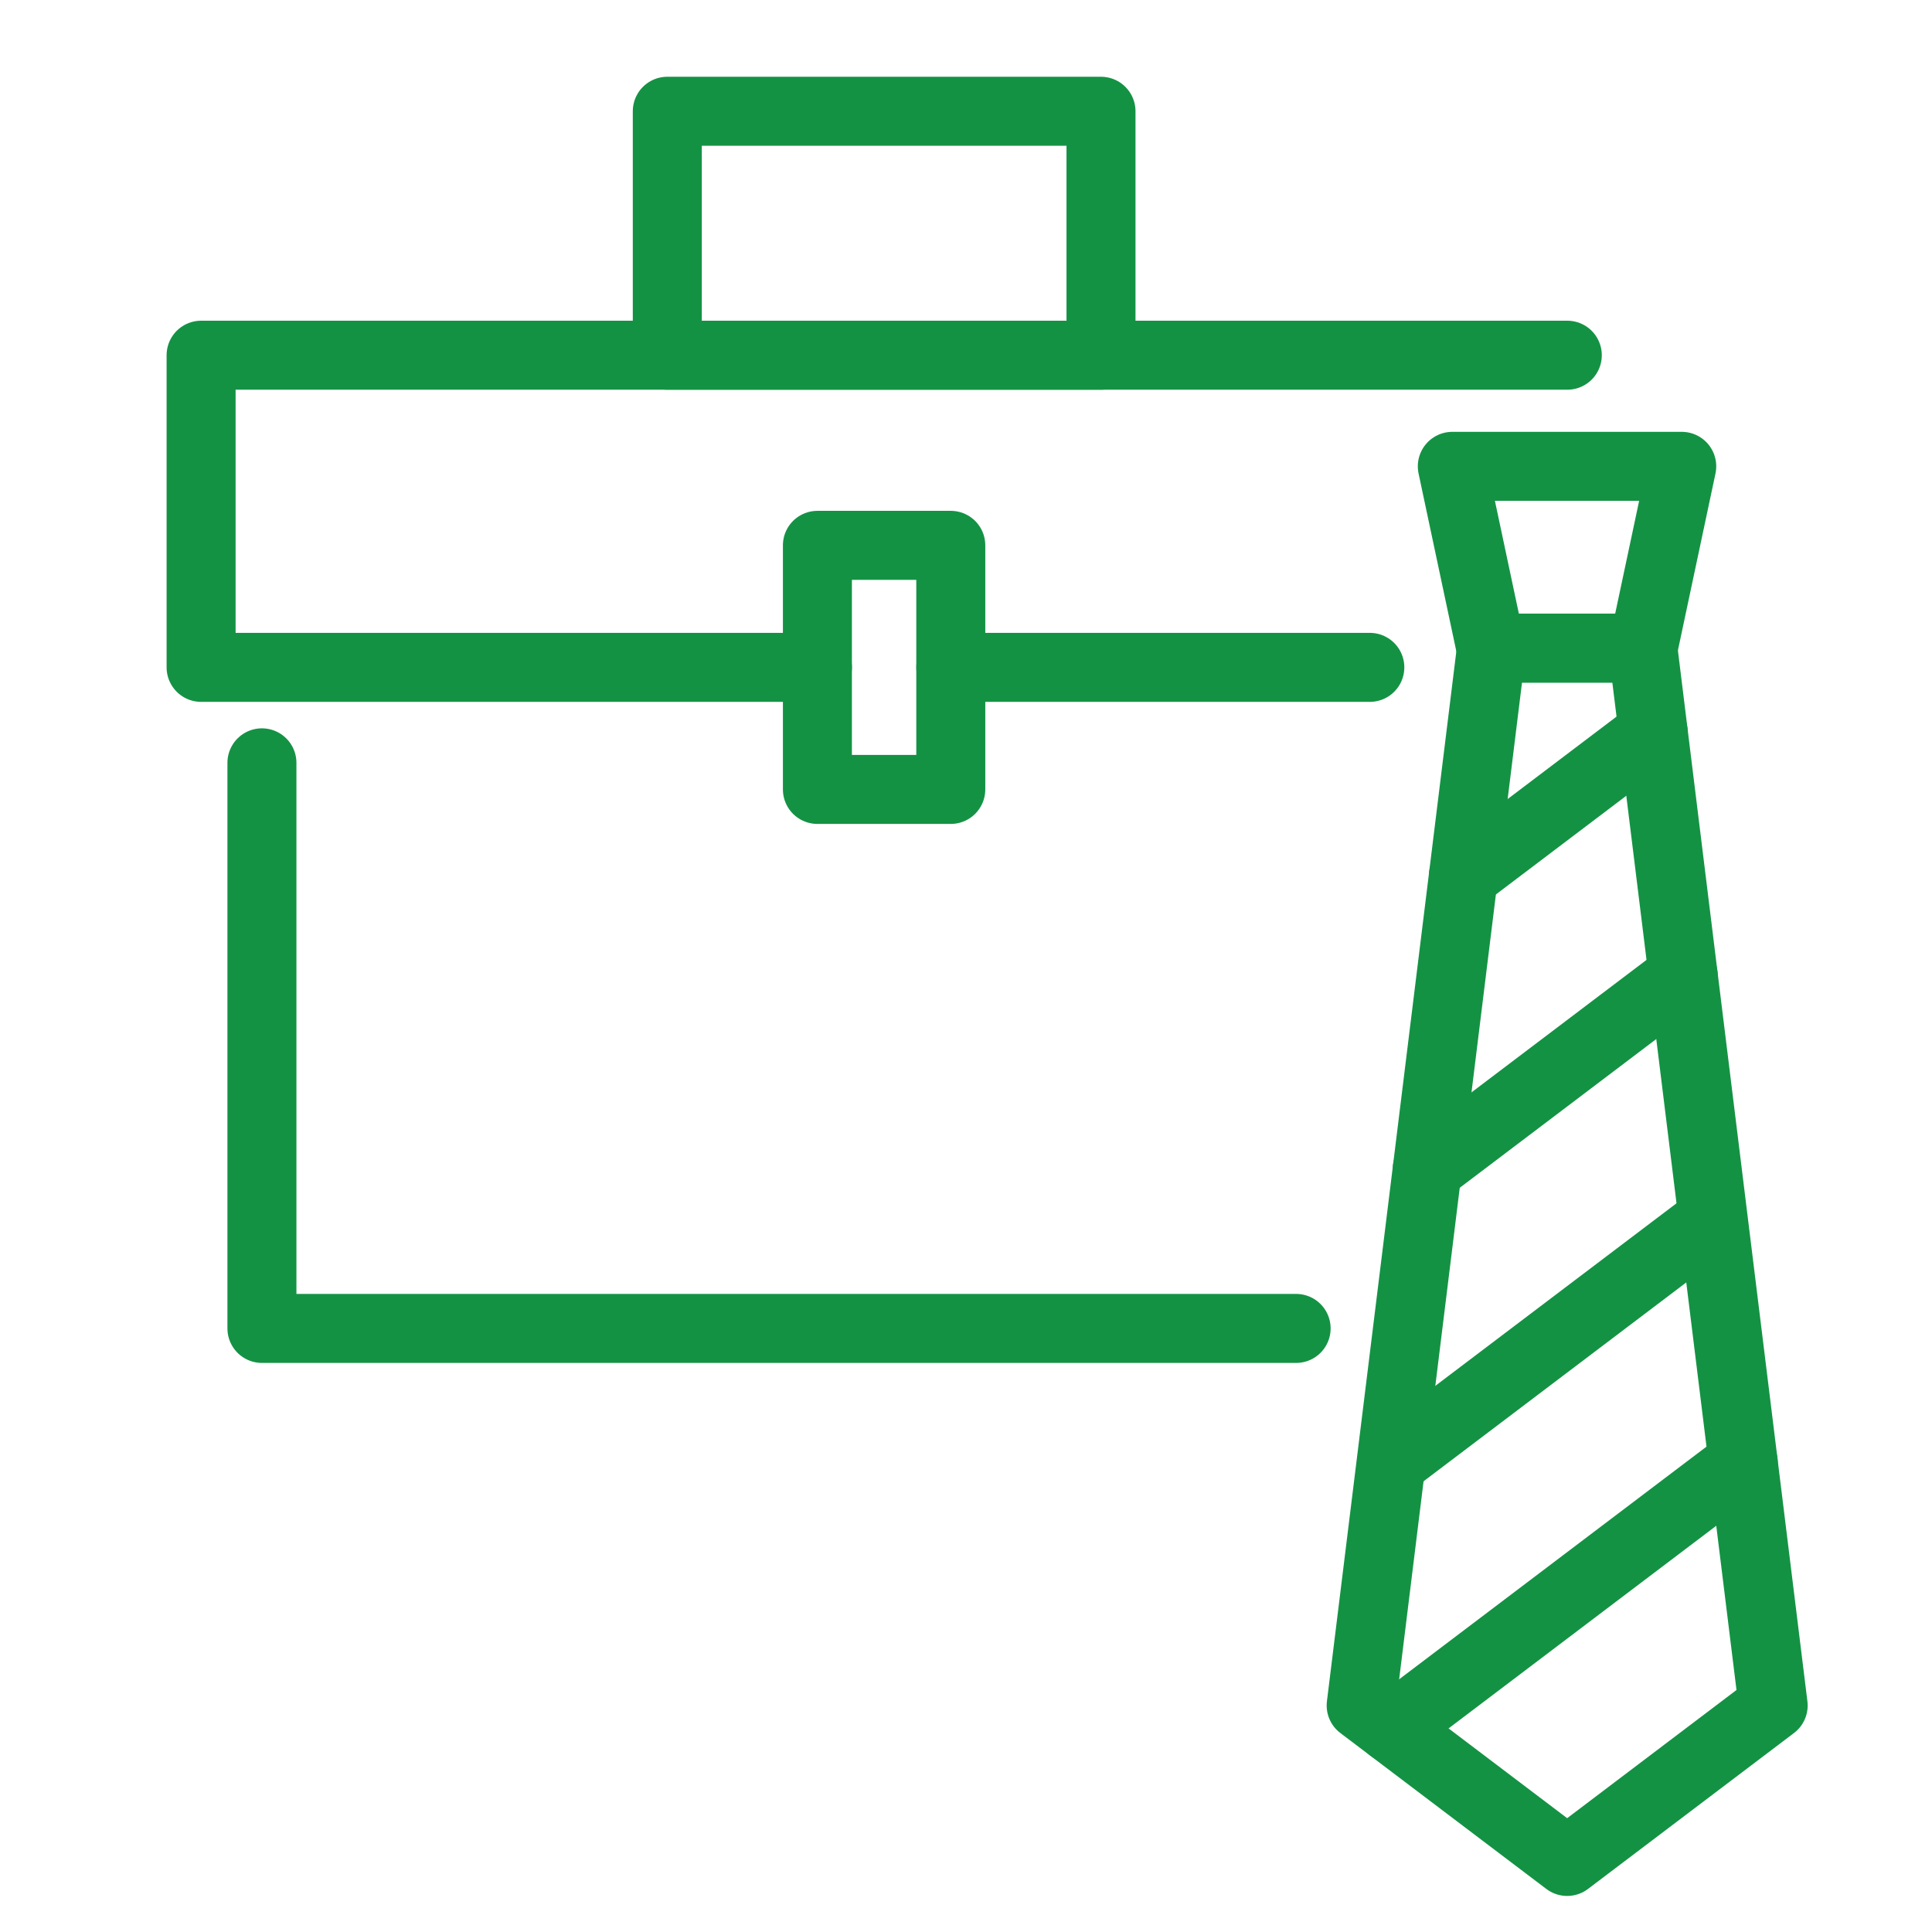
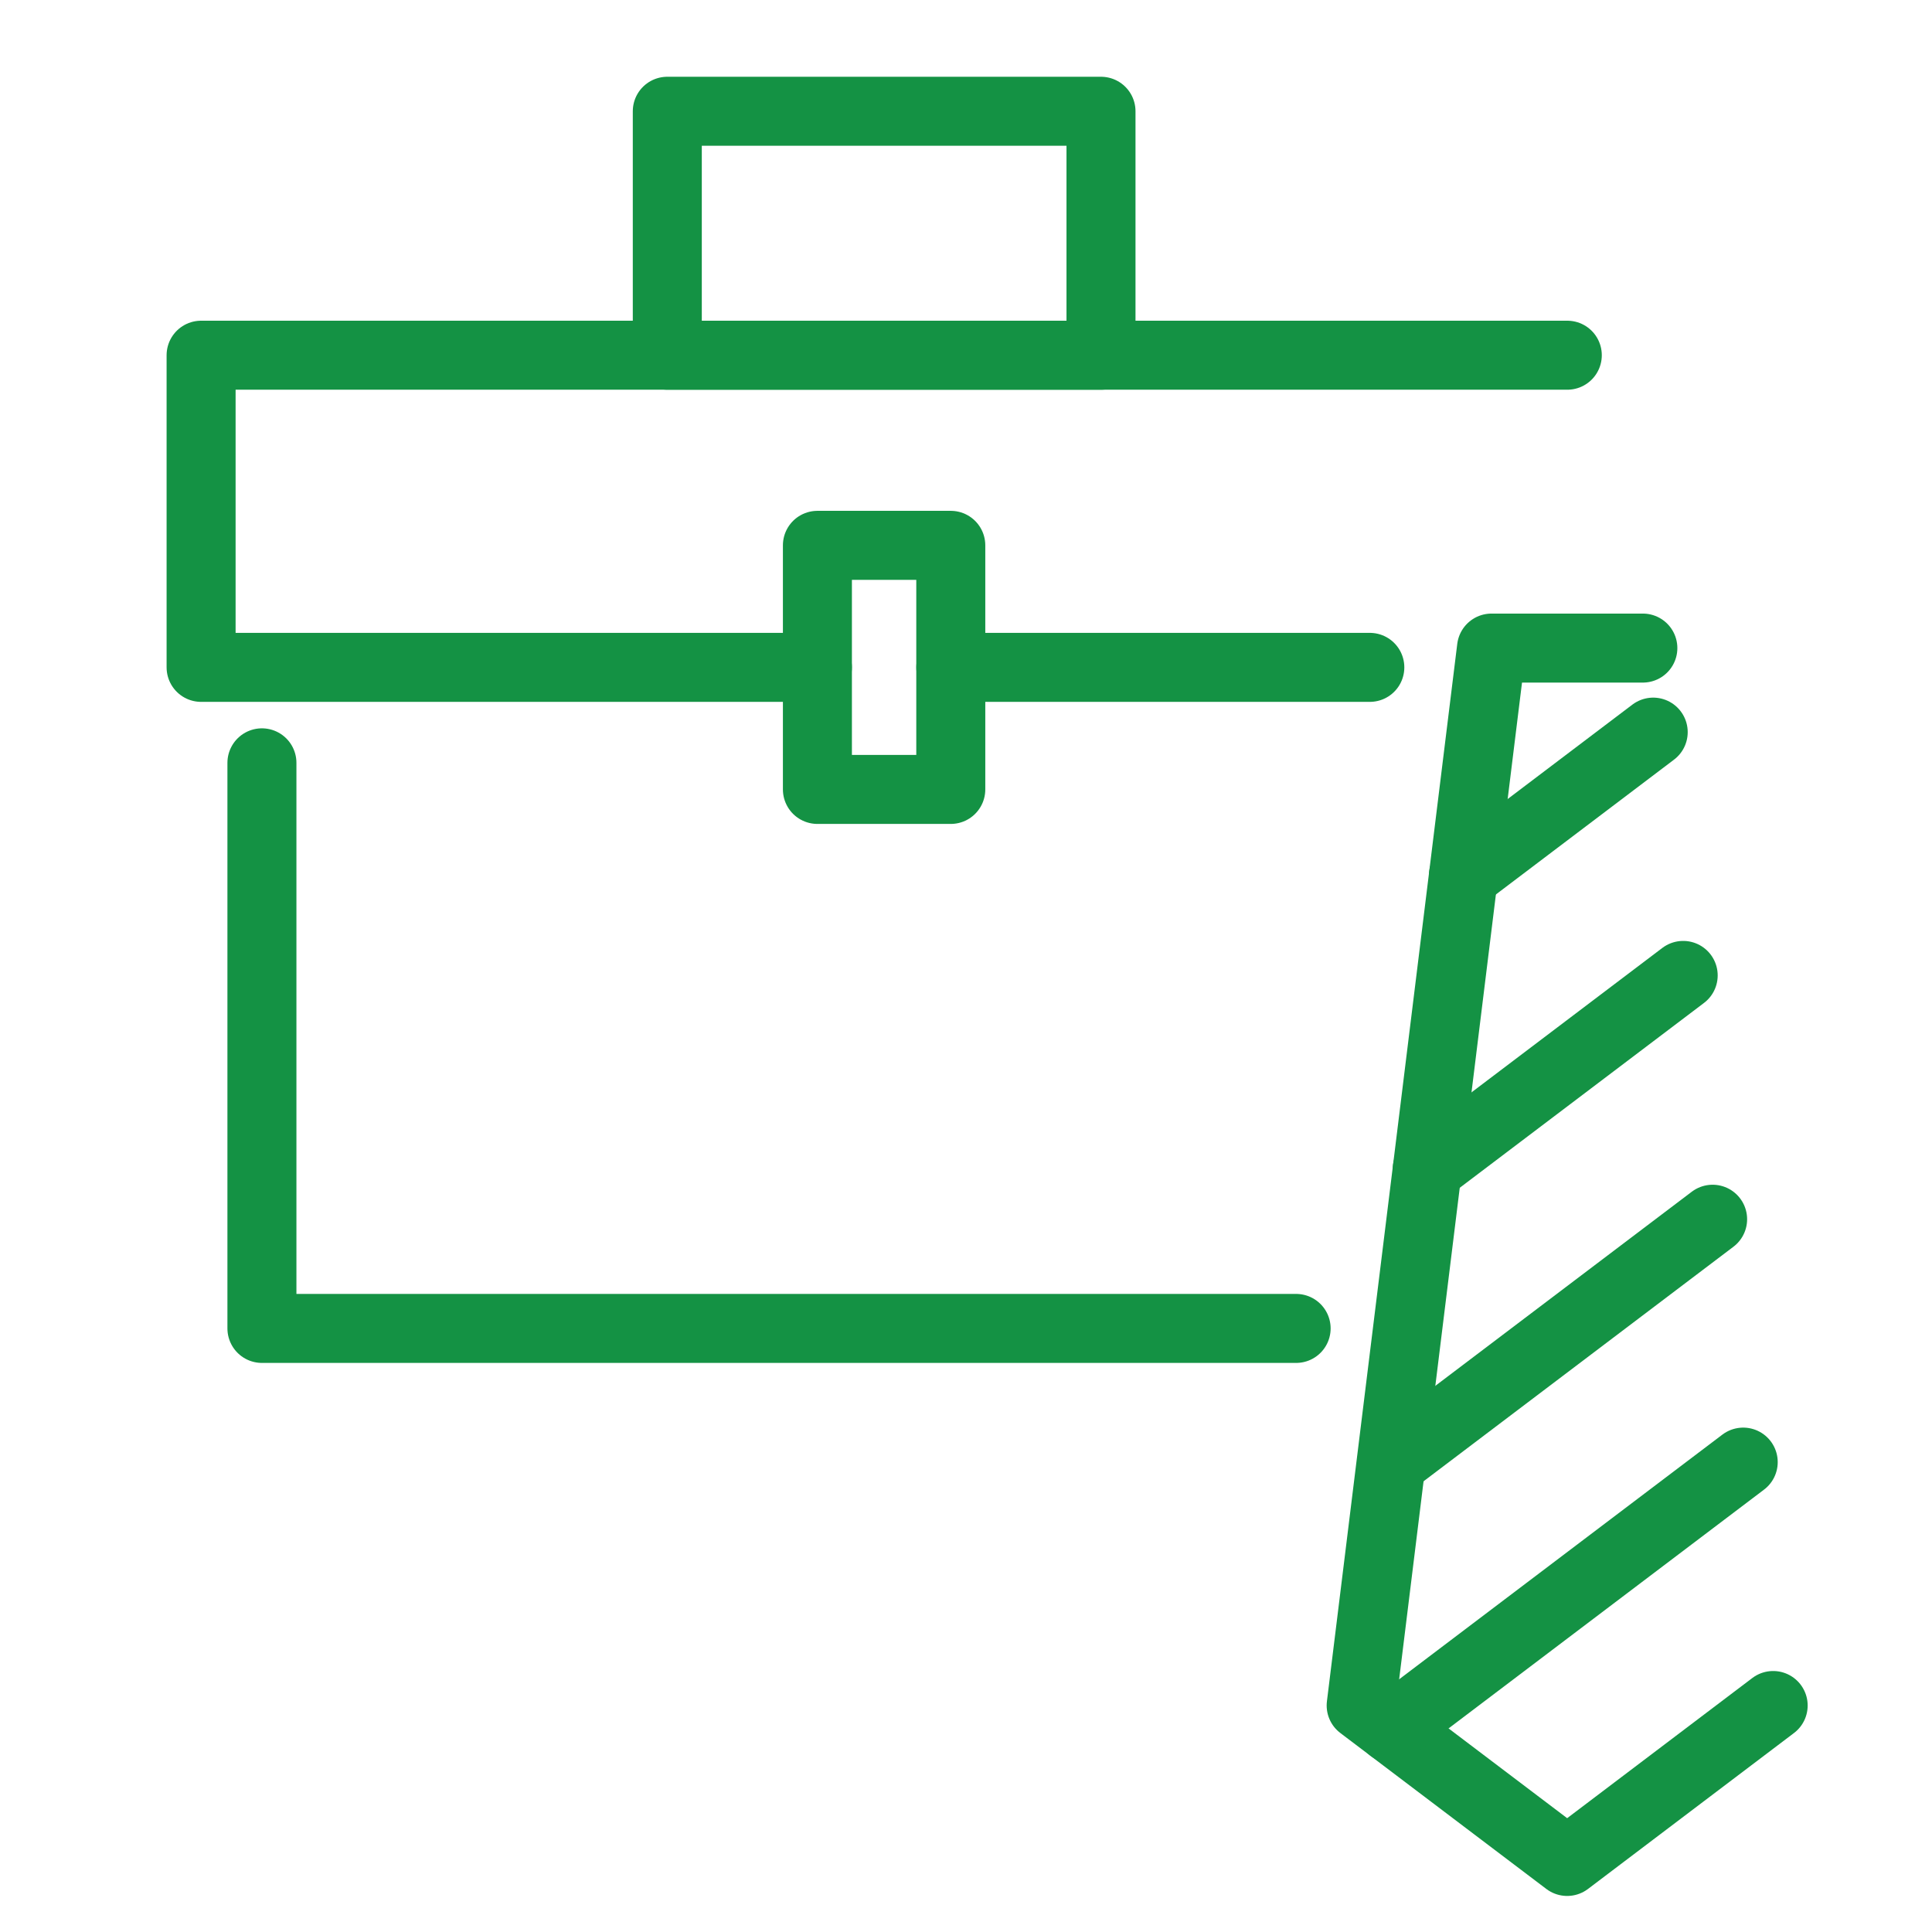
<svg xmlns="http://www.w3.org/2000/svg" width="56" height="56" viewBox="0 0 56 56">
  <g id="グループ_12713" data-name="グループ 12713" transform="translate(-1.172 -1.421)">
    <rect id="長方形_12879" data-name="長方形 12879" width="56" height="56" transform="translate(1.172 1.421)" fill="none" />
-     <path id="パス_3106" data-name="パス 3106" d="M59.314,25.439H54.927l-3.778,30.65,5.971,4.52,5.971-4.52Z" transform="translate(-10.523 -5.233)" fill="none" stroke="#149244" stroke-linecap="round" stroke-linejoin="round" stroke-width="2" />
-     <path id="パス_3107" data-name="パス 3107" d="M54.475,18.807h6.65l-1.119,5.268H55.594Z" transform="translate(-11.207 -3.869)" fill="none" stroke="#149244" stroke-linecap="round" stroke-linejoin="round" stroke-width="2" />
+     <path id="パス_3106" data-name="パス 3106" d="M59.314,25.439H54.927l-3.778,30.65,5.971,4.52,5.971-4.52" transform="translate(-10.523 -5.233)" fill="none" stroke="#149244" stroke-linecap="round" stroke-linejoin="round" stroke-width="2" />
    <line id="線_219" data-name="線 219" x1="10.196" y2="7.718" transform="translate(41.504 43.801)" fill="none" stroke="#149244" stroke-linecap="round" stroke-linejoin="round" stroke-width="2" />
    <line id="線_220" data-name="線 220" x1="9.301" y2="7.04" transform="translate(41.512 36.761)" fill="none" stroke="#149244" stroke-linecap="round" stroke-linejoin="round" stroke-width="2" />
    <line id="線_221" data-name="線 221" x1="7.419" y2="5.615" transform="translate(42.541 29.694)" fill="none" stroke="#149244" stroke-linecap="round" stroke-linejoin="round" stroke-width="2" />
    <line id="線_222" data-name="線 222" x1="5.501" y2="4.164" transform="translate(43.59 22.642)" fill="none" stroke="#149244" stroke-linecap="round" stroke-linejoin="round" stroke-width="2" />
    <line id="線_223" data-name="線 223" x1="12.145" transform="translate(28.732 20.765)" fill="none" stroke="#149244" stroke-linecap="round" stroke-linejoin="round" stroke-width="2" />
    <path id="パス_3108" data-name="パス 3108" d="M26.679,23.8H8.815V14.752h39.6" transform="translate(-1.814 -3.035)" fill="none" stroke="#149244" stroke-linecap="round" stroke-linejoin="round" stroke-width="2" />
    <path id="パス_3109" data-name="パス 3109" d="M41.011,46.022H11.034V29.628" transform="translate(-2.27 -6.096)" fill="none" stroke="#149244" stroke-linecap="round" stroke-linejoin="round" stroke-width="2" />
    <rect id="長方形_5883" data-name="長方形 5883" width="12.571" height="7.071" transform="translate(20.514 4.646)" fill="none" stroke="#149244" stroke-linecap="round" stroke-linejoin="round" stroke-width="2" />
    <rect id="長方形_5884" data-name="長方形 5884" width="3.866" height="7.075" transform="translate(24.865 17.228)" fill="none" stroke="#149244" stroke-linecap="round" stroke-linejoin="round" stroke-width="2" />
  </g>
</svg>